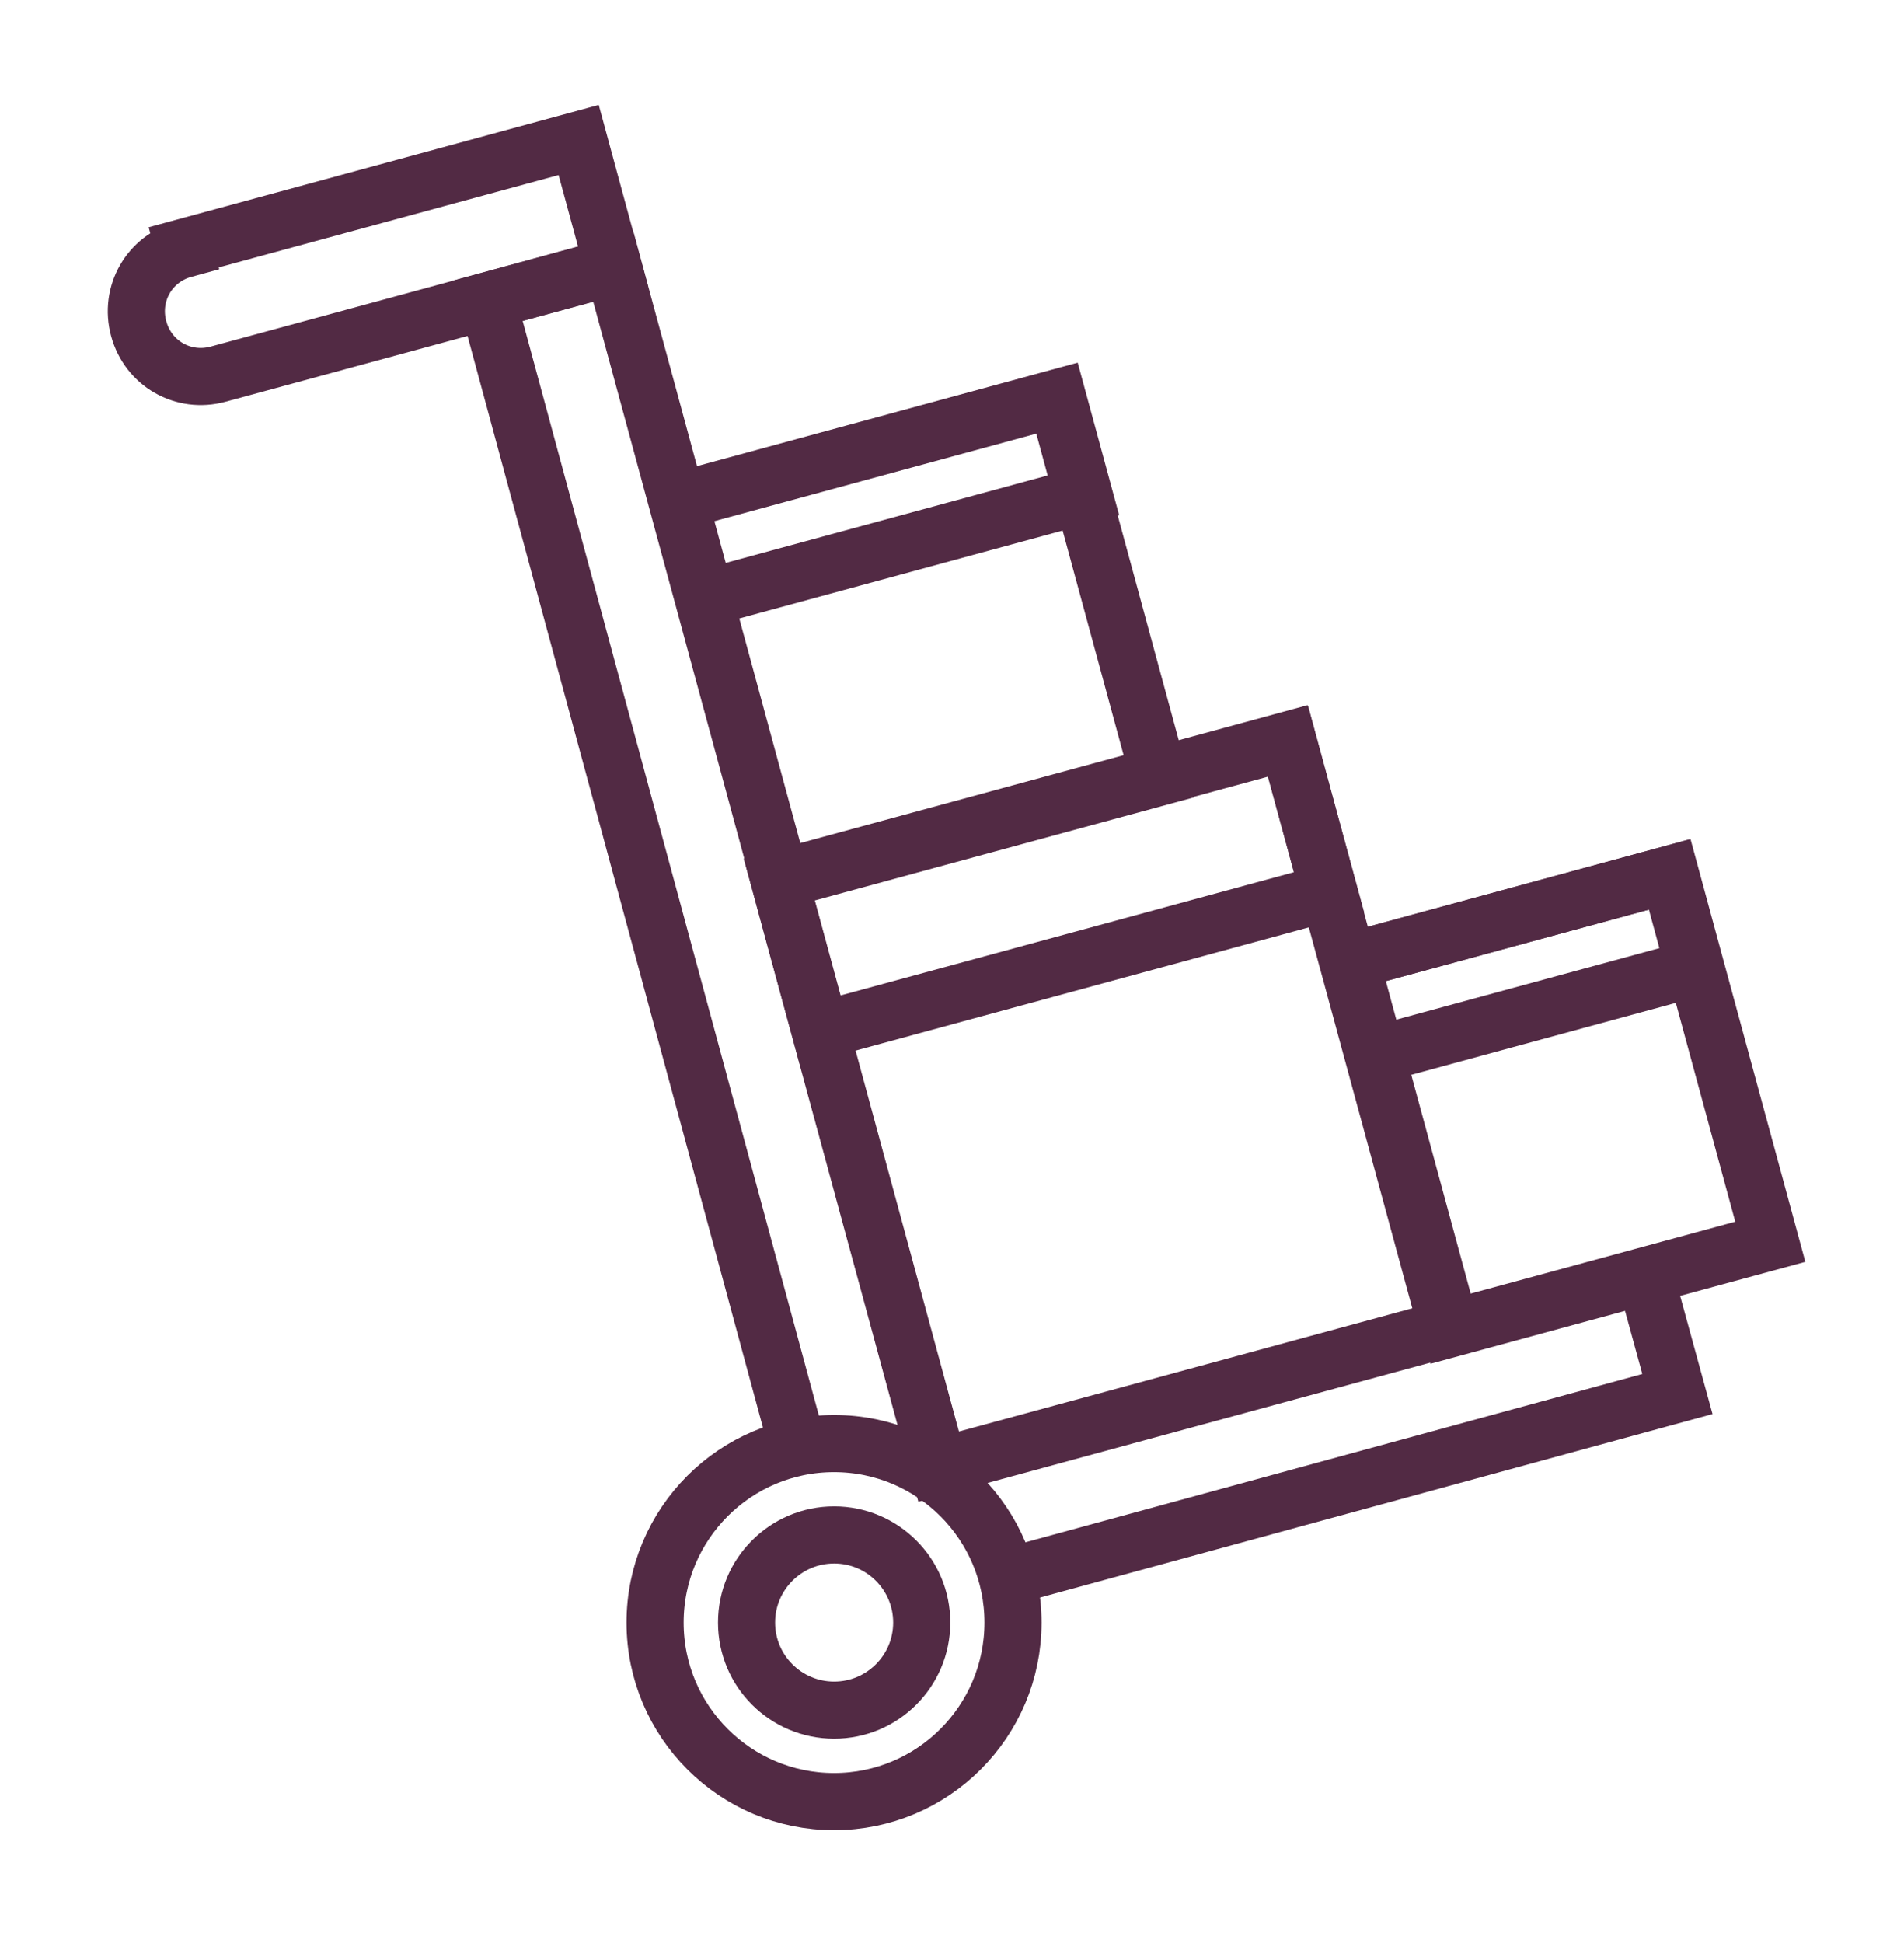
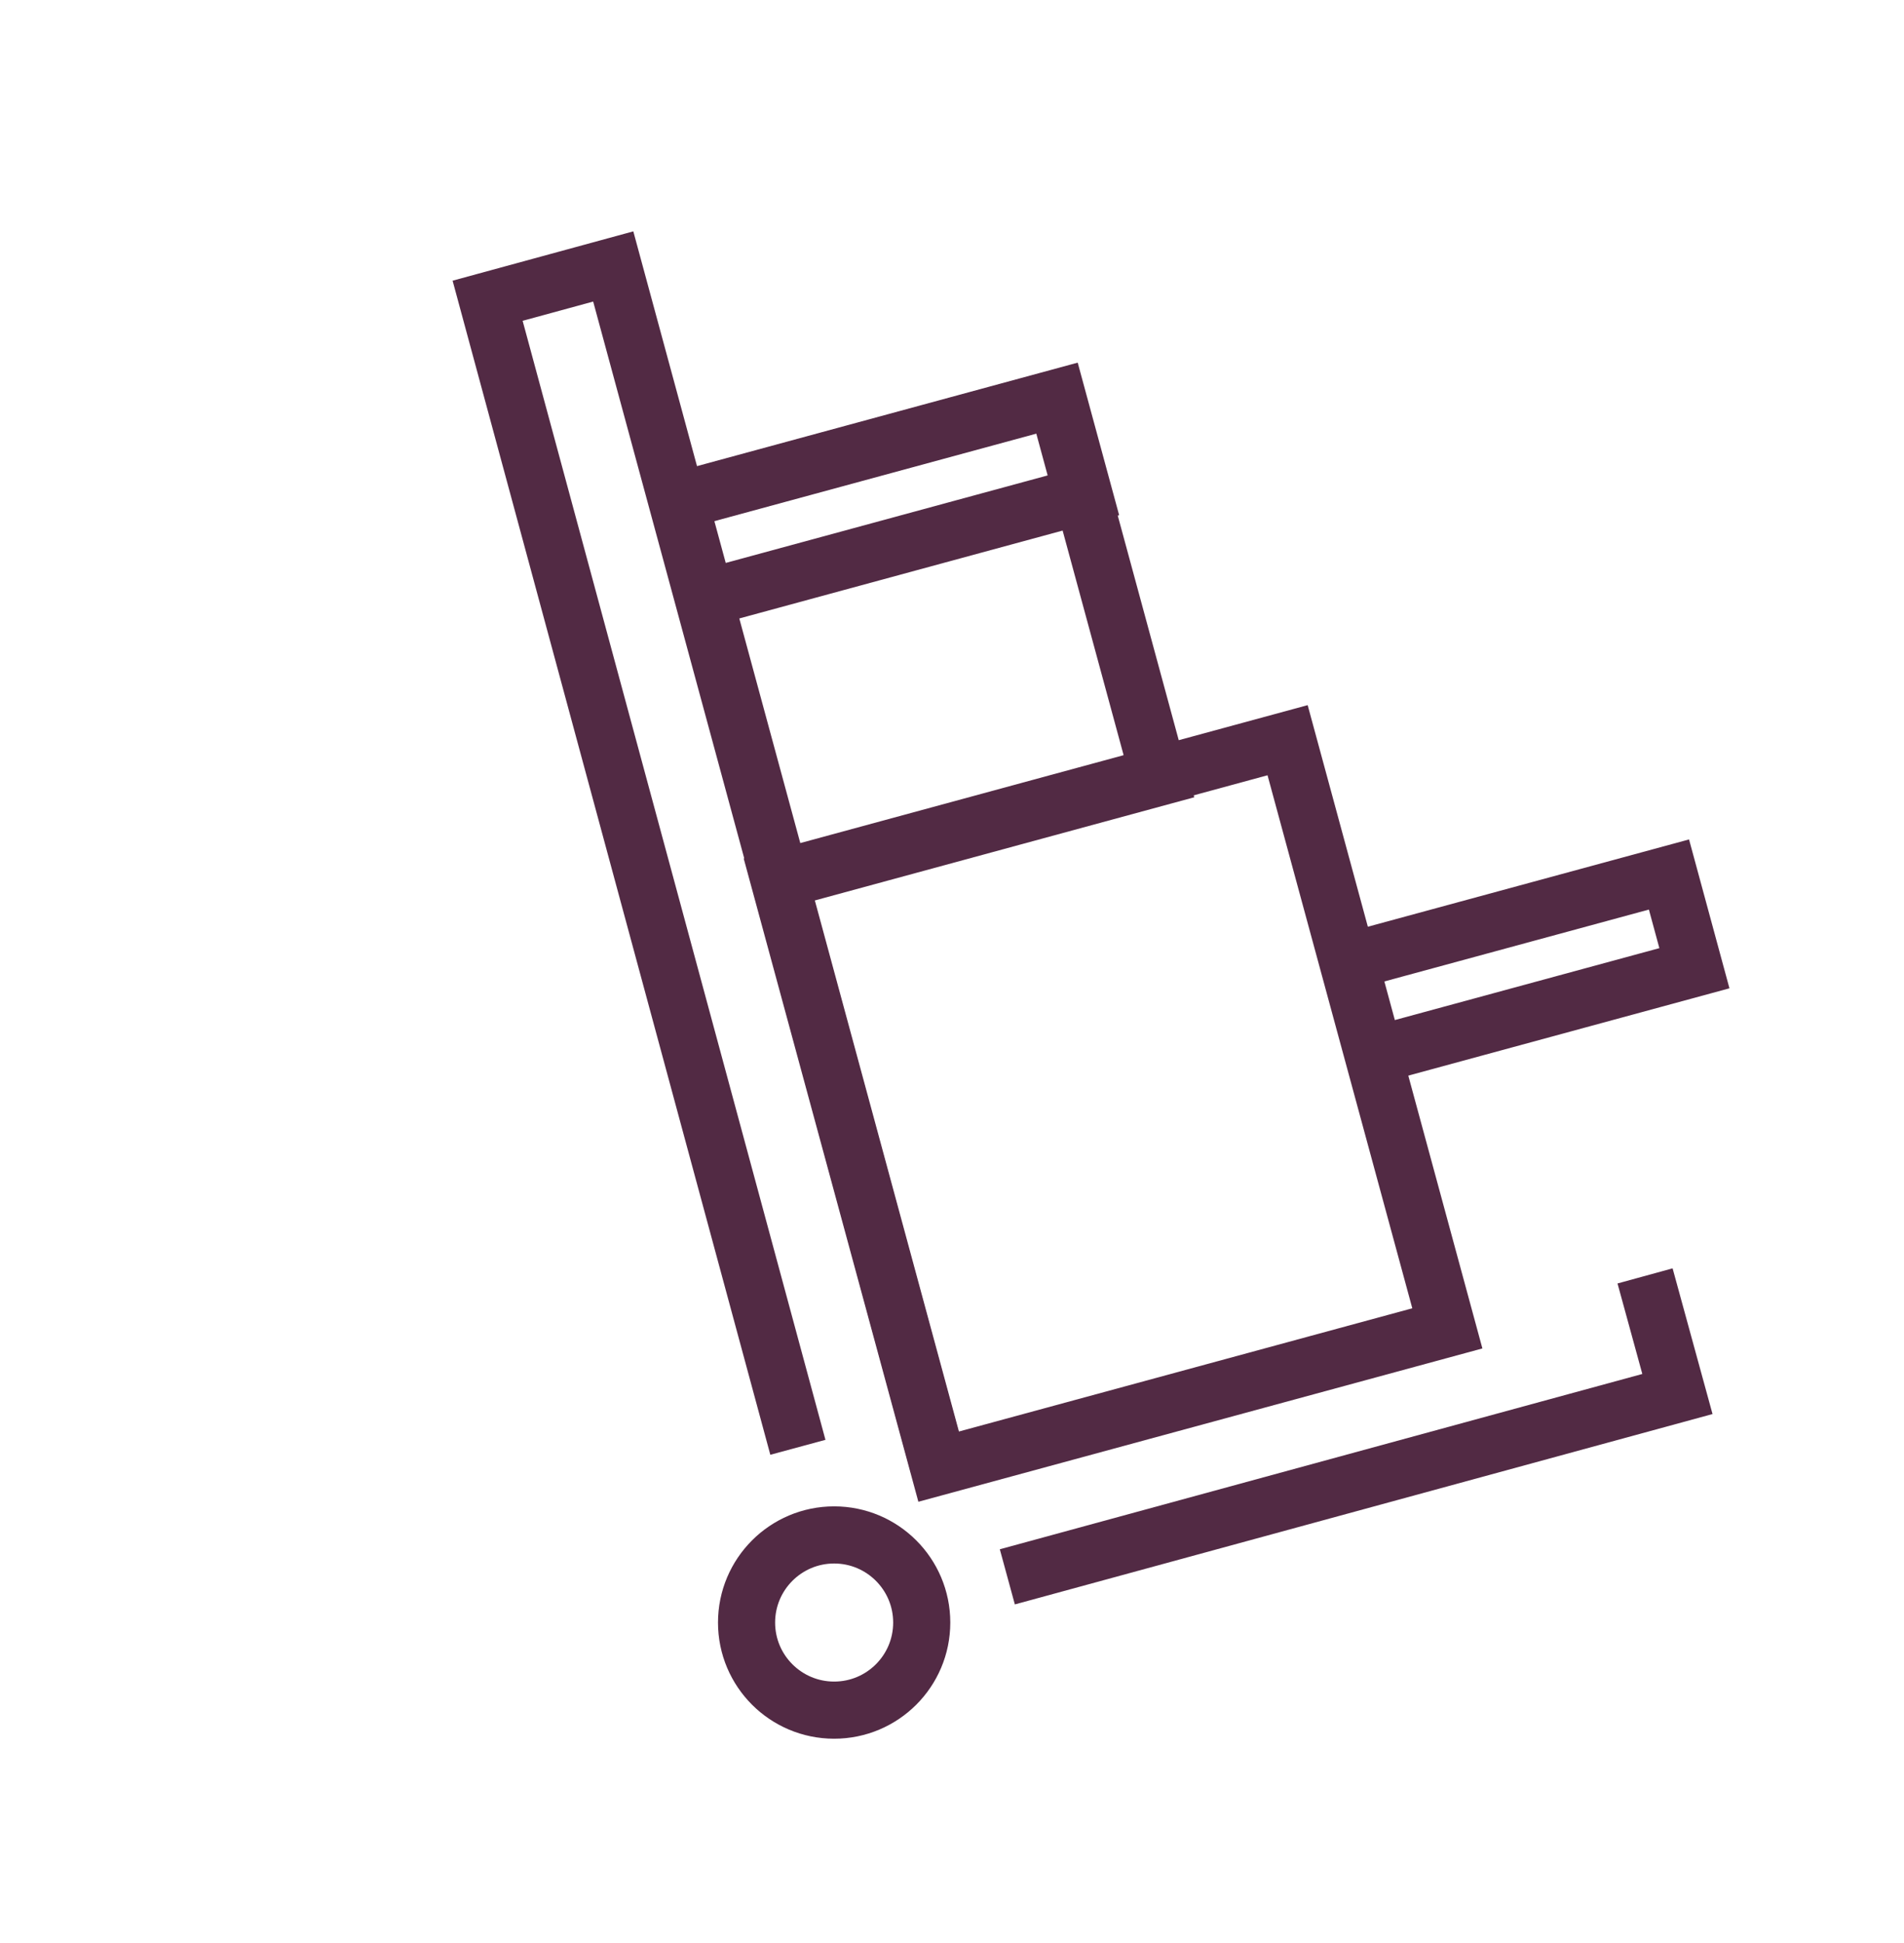
<svg xmlns="http://www.w3.org/2000/svg" width="50" height="51" viewBox="0 0 50 51" fill="none">
-   <path d="M4.824 6.492L15.196 3.674L16.101 7.003L5.728 9.821C4.812 10.07 3.891 9.543 3.642 8.626C3.393 7.709 3.92 6.789 4.837 6.54L4.824 6.492Z" stroke="#522A44" stroke-width="1.5" stroke-miterlimit="10" />
  <path d="M24.653 38.489L16.104 6.994L12.805 7.894L20.953 37.989" stroke="#522A44" stroke-width="1.5" stroke-miterlimit="10" />
  <path d="M20.503 23.101L30.441 20.4L27.741 10.462L17.803 13.162L20.503 23.101Z" stroke="#522A44" stroke-width="1.5" stroke-miterlimit="10" />
  <path d="M18.531 15.696L28.469 12.996L27.774 10.439L17.836 13.139L18.531 15.696Z" stroke="#522A44" stroke-width="1.5" stroke-miterlimit="10" />
  <path d="M24.644 38.498L38.008 34.867L33.813 19.429L20.45 23.06L24.644 38.498Z" stroke="#522A44" stroke-width="1.5" stroke-miterlimit="10" />
  <path d="M26.453 41.389L44.05 36.59L43.2 33.49" stroke="#522A44" stroke-width="1.5" stroke-miterlimit="10" />
-   <path d="M21.539 27.051L34.902 23.42L33.828 19.464L20.464 23.095L21.539 27.051Z" stroke="#522A44" stroke-width="1.5" stroke-miterlimit="10" />
-   <path d="M43.867 22.946L35.473 25.227L38.094 34.875L46.489 32.594L43.867 22.946Z" stroke="#522A44" stroke-width="1.5" stroke-miterlimit="10" />
  <path d="M43.828 22.954L35.434 25.234L36.102 27.695L44.496 25.414L43.828 22.954Z" stroke="#522A44" stroke-width="1.5" stroke-miterlimit="10" />
-   <path d="M21.902 47.289C24.498 47.289 26.602 45.185 26.602 42.59C26.602 39.995 24.498 37.891 21.902 37.891C19.307 37.891 17.203 39.995 17.203 42.59C17.203 45.185 19.307 47.289 21.902 47.289Z" stroke="#522A44" stroke-width="1.5" stroke-miterlimit="10" />
  <path d="M21.905 44.888C23.175 44.888 24.205 43.859 24.205 42.589C24.205 41.319 23.175 40.289 21.905 40.289C20.635 40.289 19.605 41.319 19.605 42.589C19.605 43.859 20.635 44.888 21.905 44.888Z" stroke="#522A44" stroke-width="1.5" stroke-miterlimit="10" />
</svg>